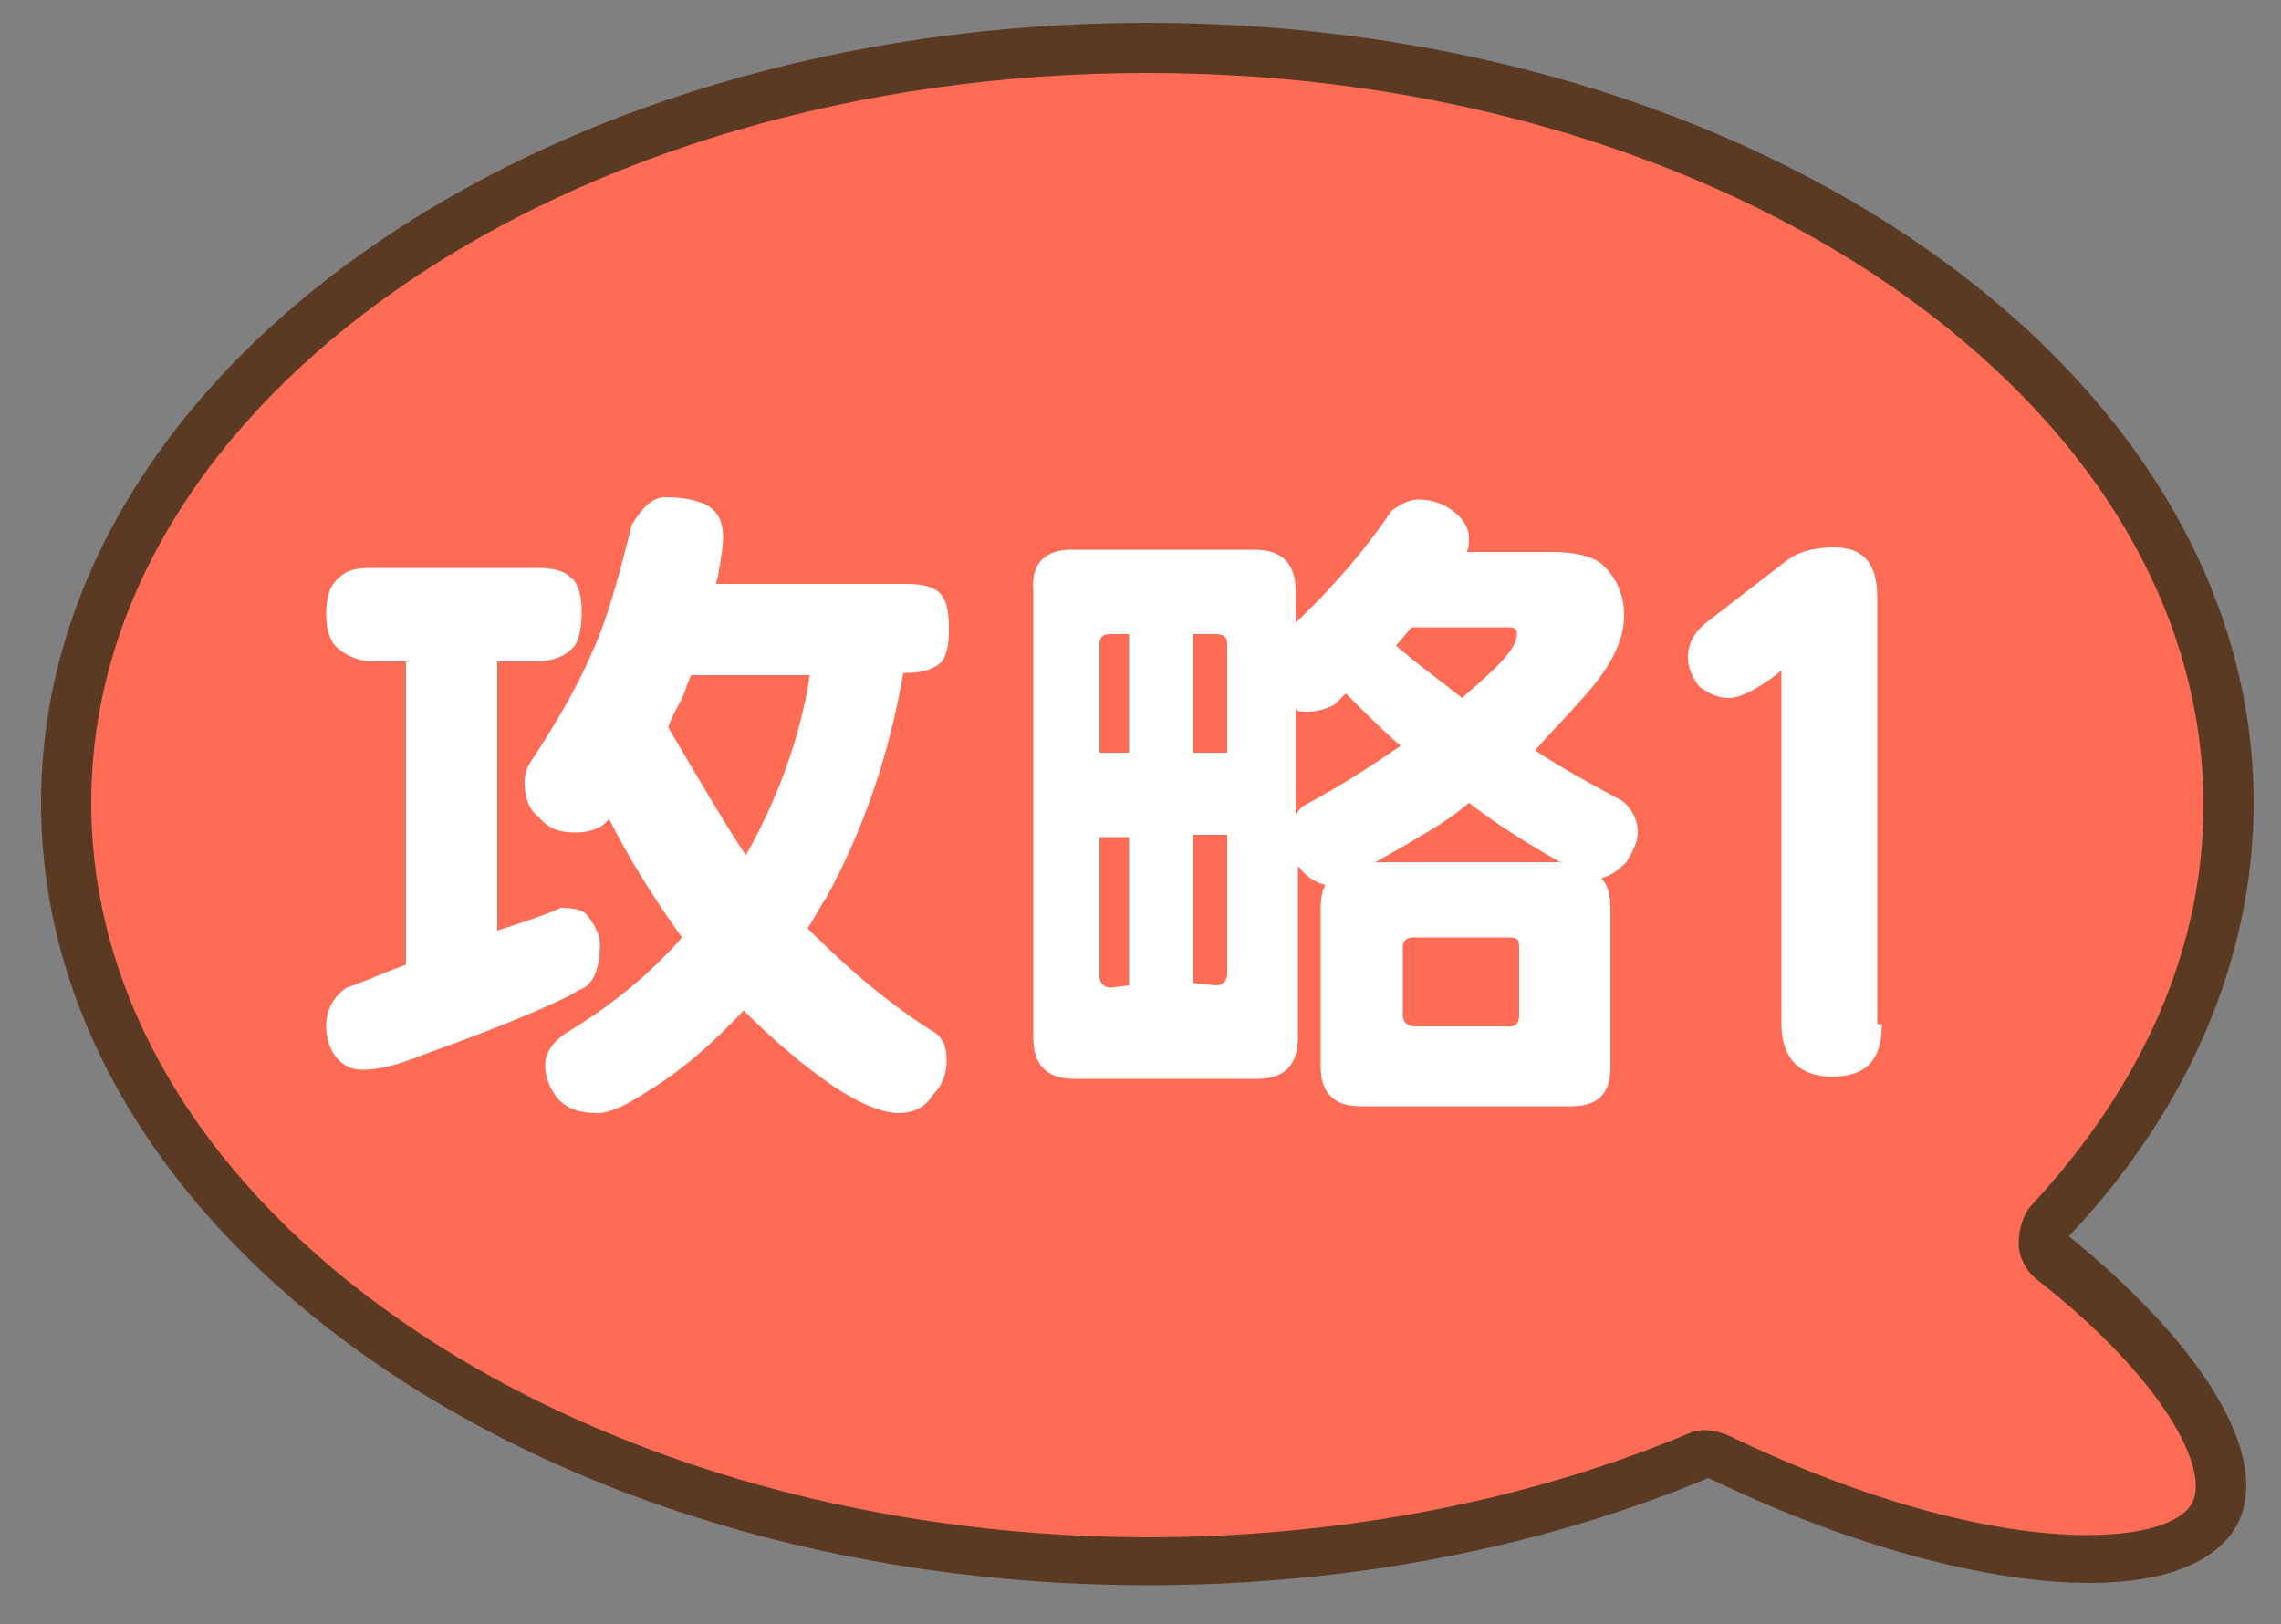
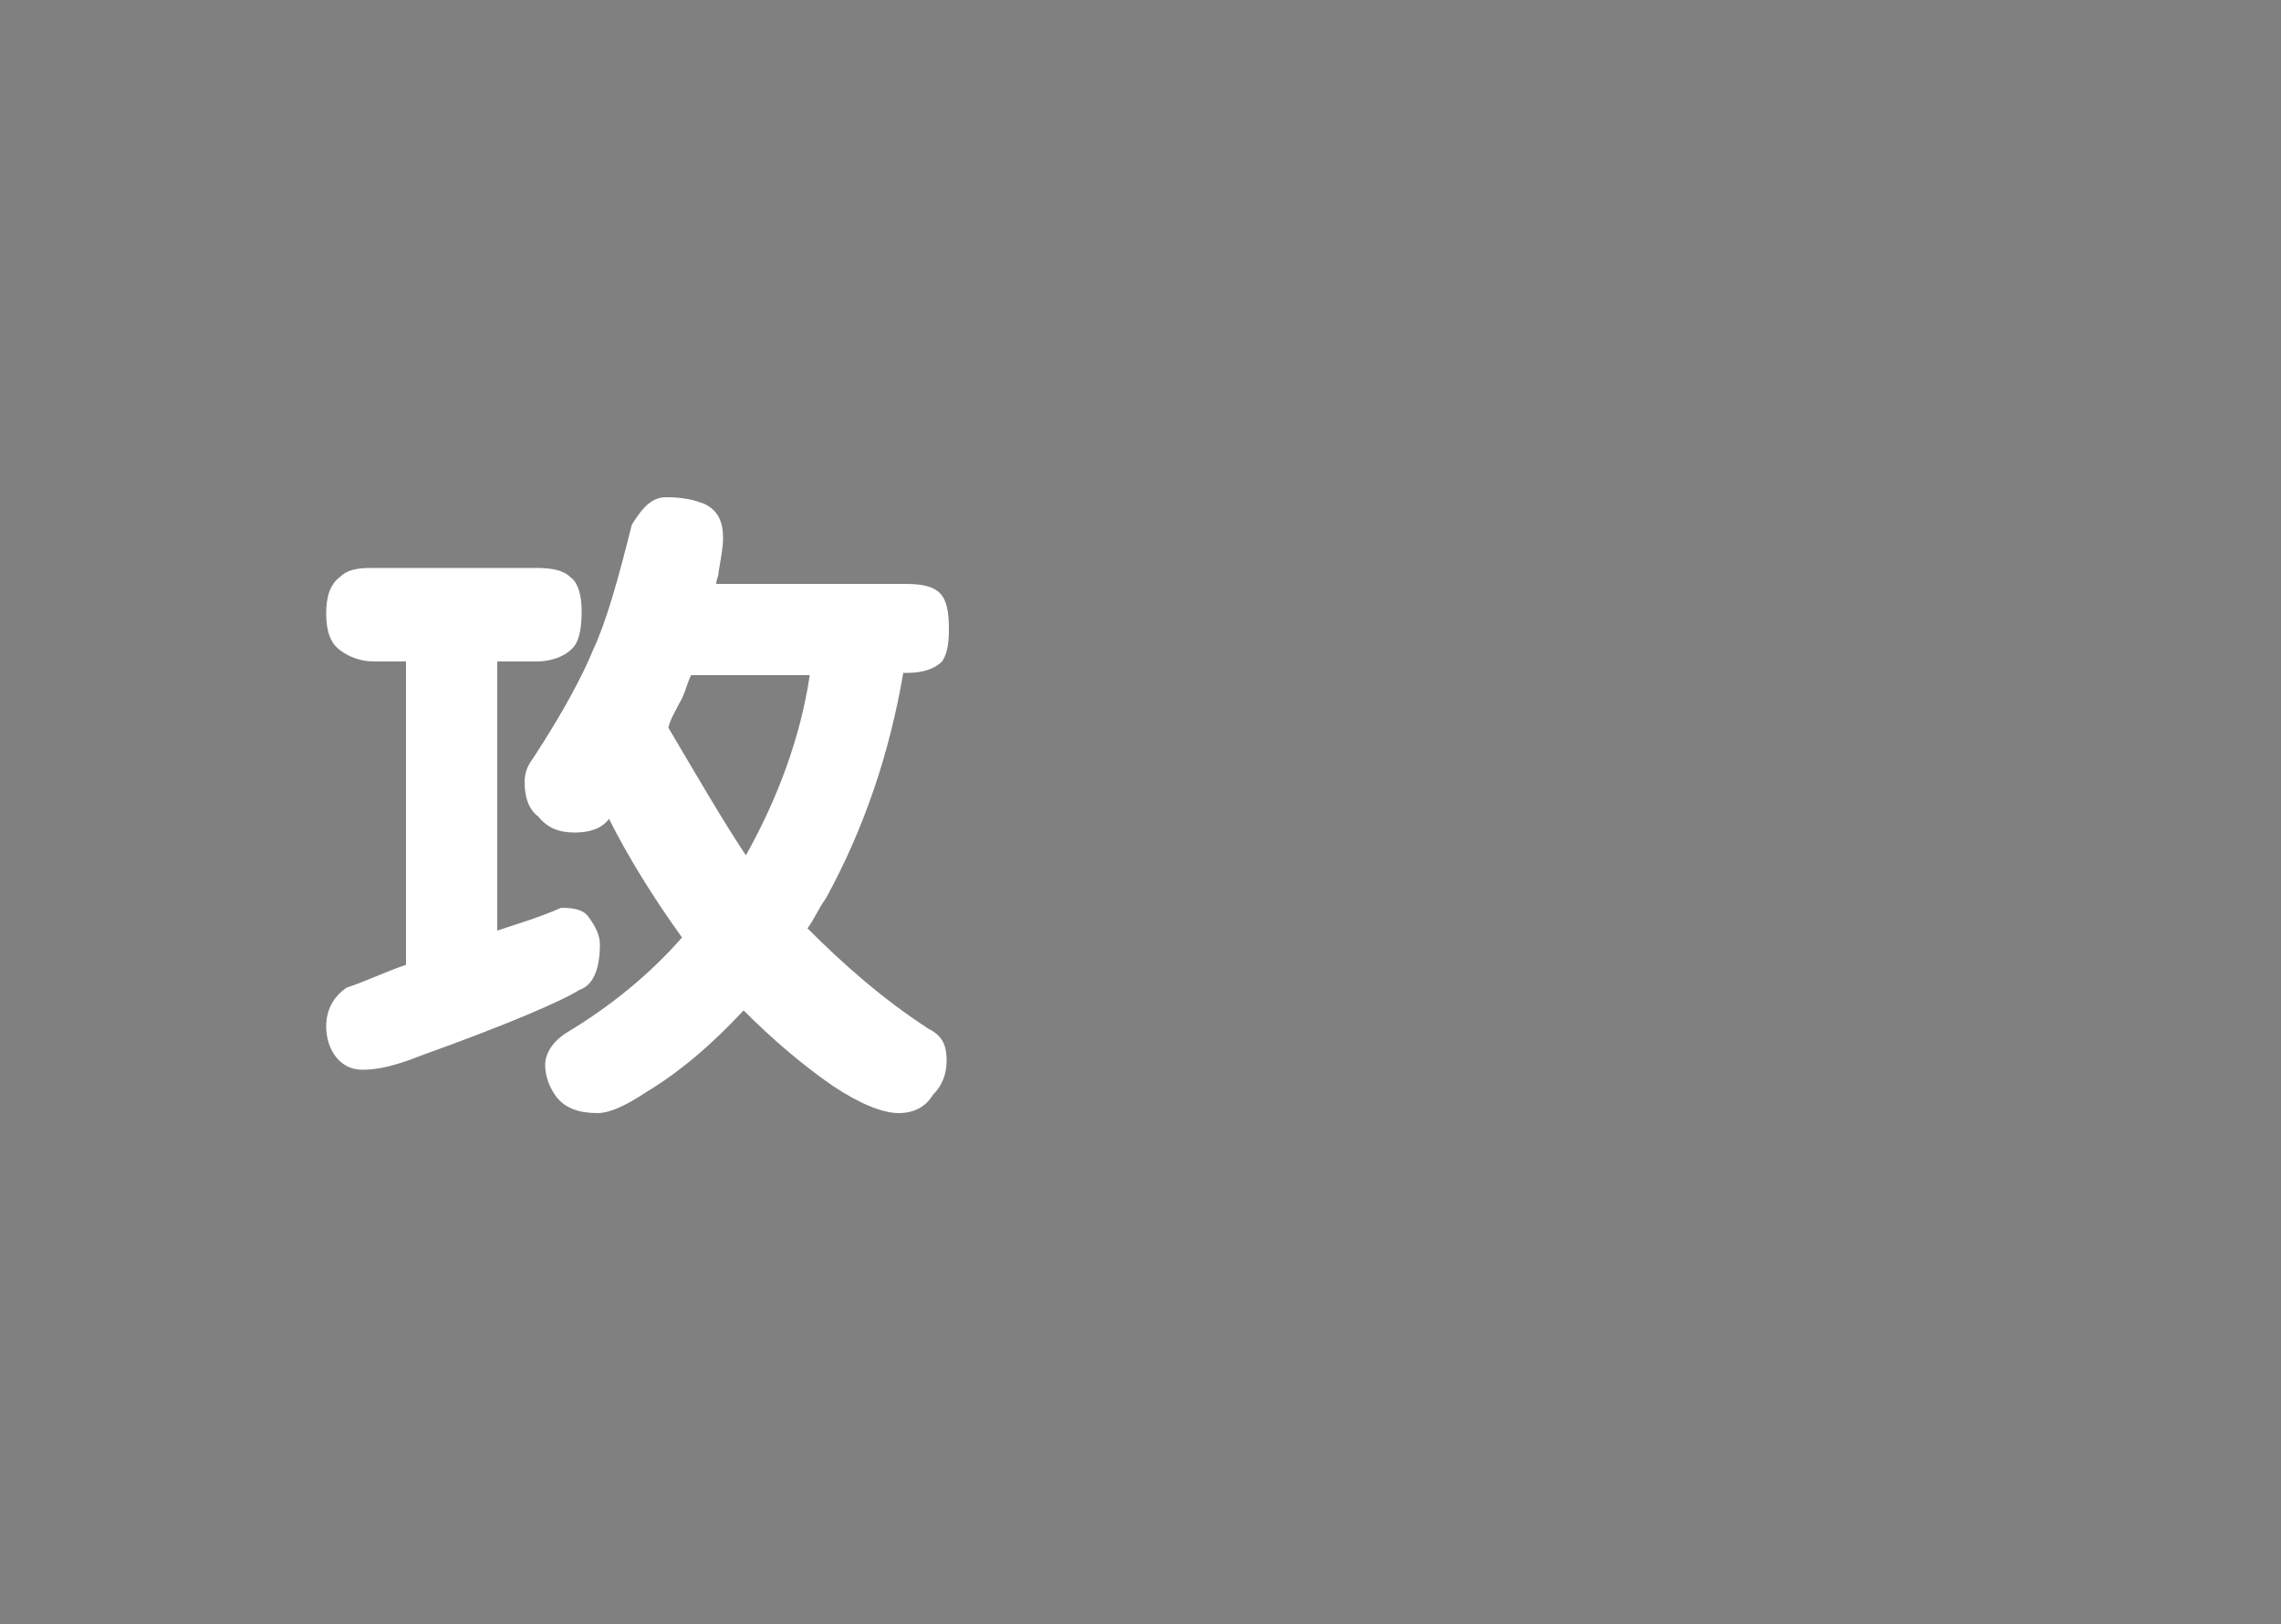
<svg xmlns="http://www.w3.org/2000/svg" version="1.1" id="圖層_1" x="0px" y="0px" viewBox="0 0 100 71.2" style="enable-background:new 0 0 100 71.2;" xml:space="preserve">
  <rect x="0" y="0" width="100" height="71.2" fill="#808080" stroke="none" />
  <style type="text/css">
	.st0{fill:#FF6C56;}
	.st1{fill:#5A3A23;}
	.st2{fill:#FFFFFF;}
</style>
-   <path class="st0" d="M50.3,68.4c-26.1,0-47.4-14.9-47.4-33.2S24.2,2.1,50.3,2.1S97.7,17,97.7,35.2c0,6.5-2.7,12.8-7.8,18.2  c-0.2,0.2-0.3,0.5-0.3,0.8s0.2,0.6,0.4,0.8c5.5,4.3,8.3,8.8,7.1,11.2c-0.7,1.3-2.6,2-5.6,2c-4.4,0-10.3-1.6-16.2-4.5  c-0.2-0.1-0.3-0.1-0.5-0.1c-0.1,0-0.3,0-0.4,0.1C67.2,66.8,58.8,68.4,50.3,68.4z" />
-   <path class="st1" d="M50.3,3.2c25.5,0,46.3,14.4,46.3,32.1c0,6.2-2.6,12.2-7.5,17.5c-0.4,0.4-0.6,1.1-0.6,1.7c0,0.6,0.3,1.2,0.8,1.6  c5.5,4.3,7.6,8.3,6.8,9.8c-0.5,0.9-2.2,1.4-4.6,1.4c-4.3,0-10-1.6-15.8-4.4c-0.3-0.1-0.6-0.2-1-0.2c-0.3,0-0.6,0.1-0.8,0.2  c-7.2,3-15.4,4.5-23.7,4.5C24.8,67.3,4,52.9,4,35.2S24.8,3.2,50.3,3.2 M50.3,1C23.5,1,1.8,16.3,1.8,35.2s21.7,34.3,48.5,34.3  c9,0,17.4-1.7,24.6-4.7c6.2,3,12.3,4.6,16.7,4.6c3.3,0,5.6-0.9,6.5-2.6c1.5-3-1.6-7.9-7.4-12.6c5.1-5.4,8.1-12,8.1-19  C98.8,16.3,77.1,1,50.3,1L50.3,1z" />
  <g>
    <path class="st2" d="M16.3,24.9h7.2c0.7,0,1.2,0.1,1.5,0.4c0.3,0.2,0.5,0.7,0.5,1.5c0,0.7-0.1,1.2-0.3,1.5   c-0.3,0.4-0.9,0.7-1.7,0.7h-1.7v11.8c0.9-0.3,1.9-0.6,2.8-1c0.6,0,1,0.1,1.2,0.4c0.3,0.4,0.5,0.8,0.5,1.2c0,1.1-0.3,1.8-0.9,2   c-0.8,0.5-3.1,1.5-7,2.9c-1,0.4-1.8,0.6-2.5,0.6c-0.5,0-0.9-0.2-1.2-0.6c-0.3-0.4-0.4-0.9-0.4-1.3c0-0.7,0.3-1.3,0.9-1.7   c0.9-0.3,1.7-0.7,2.6-1V29h-1.4c-0.6,0-1.1-0.2-1.5-0.5s-0.6-0.8-0.6-1.6c0-0.8,0.2-1.3,0.6-1.6C15.2,25,15.6,24.9,16.3,24.9z    M29.2,21.8c0.7,0,1.2,0.1,1.7,0.3c0.6,0.3,0.8,0.8,0.8,1.5c0,0.4-0.1,0.9-0.2,1.5c0,0.2-0.1,0.3-0.1,0.5h8.3   c0.7,0,1.2,0.1,1.5,0.4s0.4,0.8,0.4,1.6c0,0.7-0.1,1.1-0.3,1.4c-0.3,0.3-0.8,0.5-1.5,0.5h-0.2c-0.6,3.5-1.7,6.8-3.4,9.9   c-0.3,0.4-0.5,0.9-0.8,1.3c1.6,1.6,3.3,3.1,5.3,4.4c0.6,0.3,0.8,0.7,0.8,1.4c0,0.6-0.2,1.1-0.6,1.5c-0.3,0.5-0.8,0.8-1.5,0.8   s-1.7-0.4-2.9-1.2c-1.3-0.9-2.6-2-3.9-3.3c-1.4,1.5-2.8,2.7-4.3,3.6c-0.9,0.6-1.6,0.9-2.1,0.9c-0.8,0-1.4-0.2-1.8-0.7   c-0.3-0.4-0.5-0.9-0.5-1.4s0.3-1,0.9-1.4c2-1.2,3.7-2.6,5.1-4.2c-1.3-1.8-2.4-3.6-3.2-5.2c-0.3,0.4-0.8,0.6-1.5,0.6   s-1.2-0.2-1.6-0.7C23.2,35.5,23,35,23,34.3c0-0.4,0.1-0.7,0.4-1.1c1.3-2,2.1-3.5,2.6-4.7c0.6-1.3,1.1-3.1,1.7-5.5   C28.2,22.2,28.6,21.8,29.2,21.8z M29.3,31.9c1.3,2.2,2.4,4.1,3.4,5.6c1.4-2.5,2.4-5.2,2.8-7.9h-5.2c-0.2,0.4-0.3,0.9-0.5,1.2   C29.6,31.2,29.4,31.5,29.3,31.9z" />
-     <path class="st2" d="M47,24.1h8c1.2,0,1.8,0.6,1.8,1.8v1.4c1.8-1.7,3.2-3.4,4.2-4.9c0.4-0.3,0.8-0.5,1.2-0.5c0.6,0,1.1,0.2,1.5,0.5   c0.4,0.3,0.7,0.7,0.7,1.2c0,0.2,0,0.4-0.1,0.6H68c1.1,0,1.9,0.2,2.3,0.6c0.6,0.6,0.9,1.3,0.9,2.2c0,1.1-0.6,2.3-1.9,3.7   c-0.7,0.8-1.4,1.5-2,2.2c1.2,0.8,2.5,1.5,3.8,2.2c0.4,0.3,0.7,0.8,0.7,1.4c0,0.4-0.2,0.8-0.5,1.3c-0.4,0.4-0.7,0.6-1.1,0.7   c0.3,0.3,0.4,0.8,0.4,1.3v7c0,1.2-0.6,1.7-1.7,1.7h-9.3c-1.1,0-1.7-0.6-1.7-1.7v-7c0-0.5,0.1-0.8,0.2-1c-0.4-0.1-0.7-0.3-1-0.6   C57,38.1,57,38,56.9,38v7.5c0,1.2-0.6,1.8-1.8,1.8h-8c-1.2,0-1.8-0.6-1.8-1.8V25.9C45.2,24.7,45.8,24.1,47,24.1z M48.2,33h1.3v-5.2   h-0.8c-0.3,0-0.5,0.1-0.5,0.4V33z M49.5,43.2v-6.5h-1.3v6.1c0,0.3,0.2,0.5,0.5,0.5L49.5,43.2L49.5,43.2z M52.3,27.8V33h1.5v-4.8   c0-0.3-0.2-0.4-0.5-0.4C53.3,27.8,52.3,27.8,52.3,27.8z M53.3,43.2c0.3,0,0.5-0.2,0.5-0.5v-6.1h-1.5v6.5L53.3,43.2L53.3,43.2z    M56.8,35.7c0.1-0.1,0.2-0.3,0.4-0.4c1.5-0.8,2.9-1.7,4.2-2.6c-0.8-0.7-1.6-1.5-2.4-2.3c-0.2,0.2-0.3,0.3-0.5,0.5   c-0.4,0.2-0.8,0.3-1.2,0.3c-0.2,0-0.4,0-0.5-0.1V35.7z M60.3,37.8h8.1c-1.4-0.8-2.7-1.6-4-2.6c-0.7,0.6-1.5,1.1-2.2,1.5   C61.4,37.2,60.8,37.5,60.3,37.8z M61.2,28.3c0.9,0.8,1.9,1.5,2.9,2.3c0.3-0.3,0.6-0.5,0.9-0.8c1-0.9,1.5-1.5,1.5-2   c0-0.2-0.1-0.3-0.3-0.3h-4.3C61.6,27.8,61.4,28.1,61.2,28.3z M66.2,45c0.3,0,0.4-0.2,0.4-0.5v-3c0-0.3-0.1-0.4-0.4-0.4H62   c-0.3,0-0.5,0.1-0.5,0.4v3c0,0.3,0.2,0.5,0.5,0.5H66.2z" />
-     <path class="st2" d="M82.5,44.9c0,1.6-0.7,2.3-2.2,2.3c-1.4,0-2.2-0.8-2.2-2.3V29.4c-1,0.8-1.8,1.2-2.3,1.2s-0.9-0.2-1.3-0.5   c-0.3-0.4-0.5-0.8-0.5-1.3c0-0.6,0.3-1.1,0.8-1.5l3.5-2.7c0.5-0.4,1.2-0.6,2.1-0.6c1.3,0,1.9,0.7,1.9,2.2v18.7H82.5z" />
  </g>
</svg>